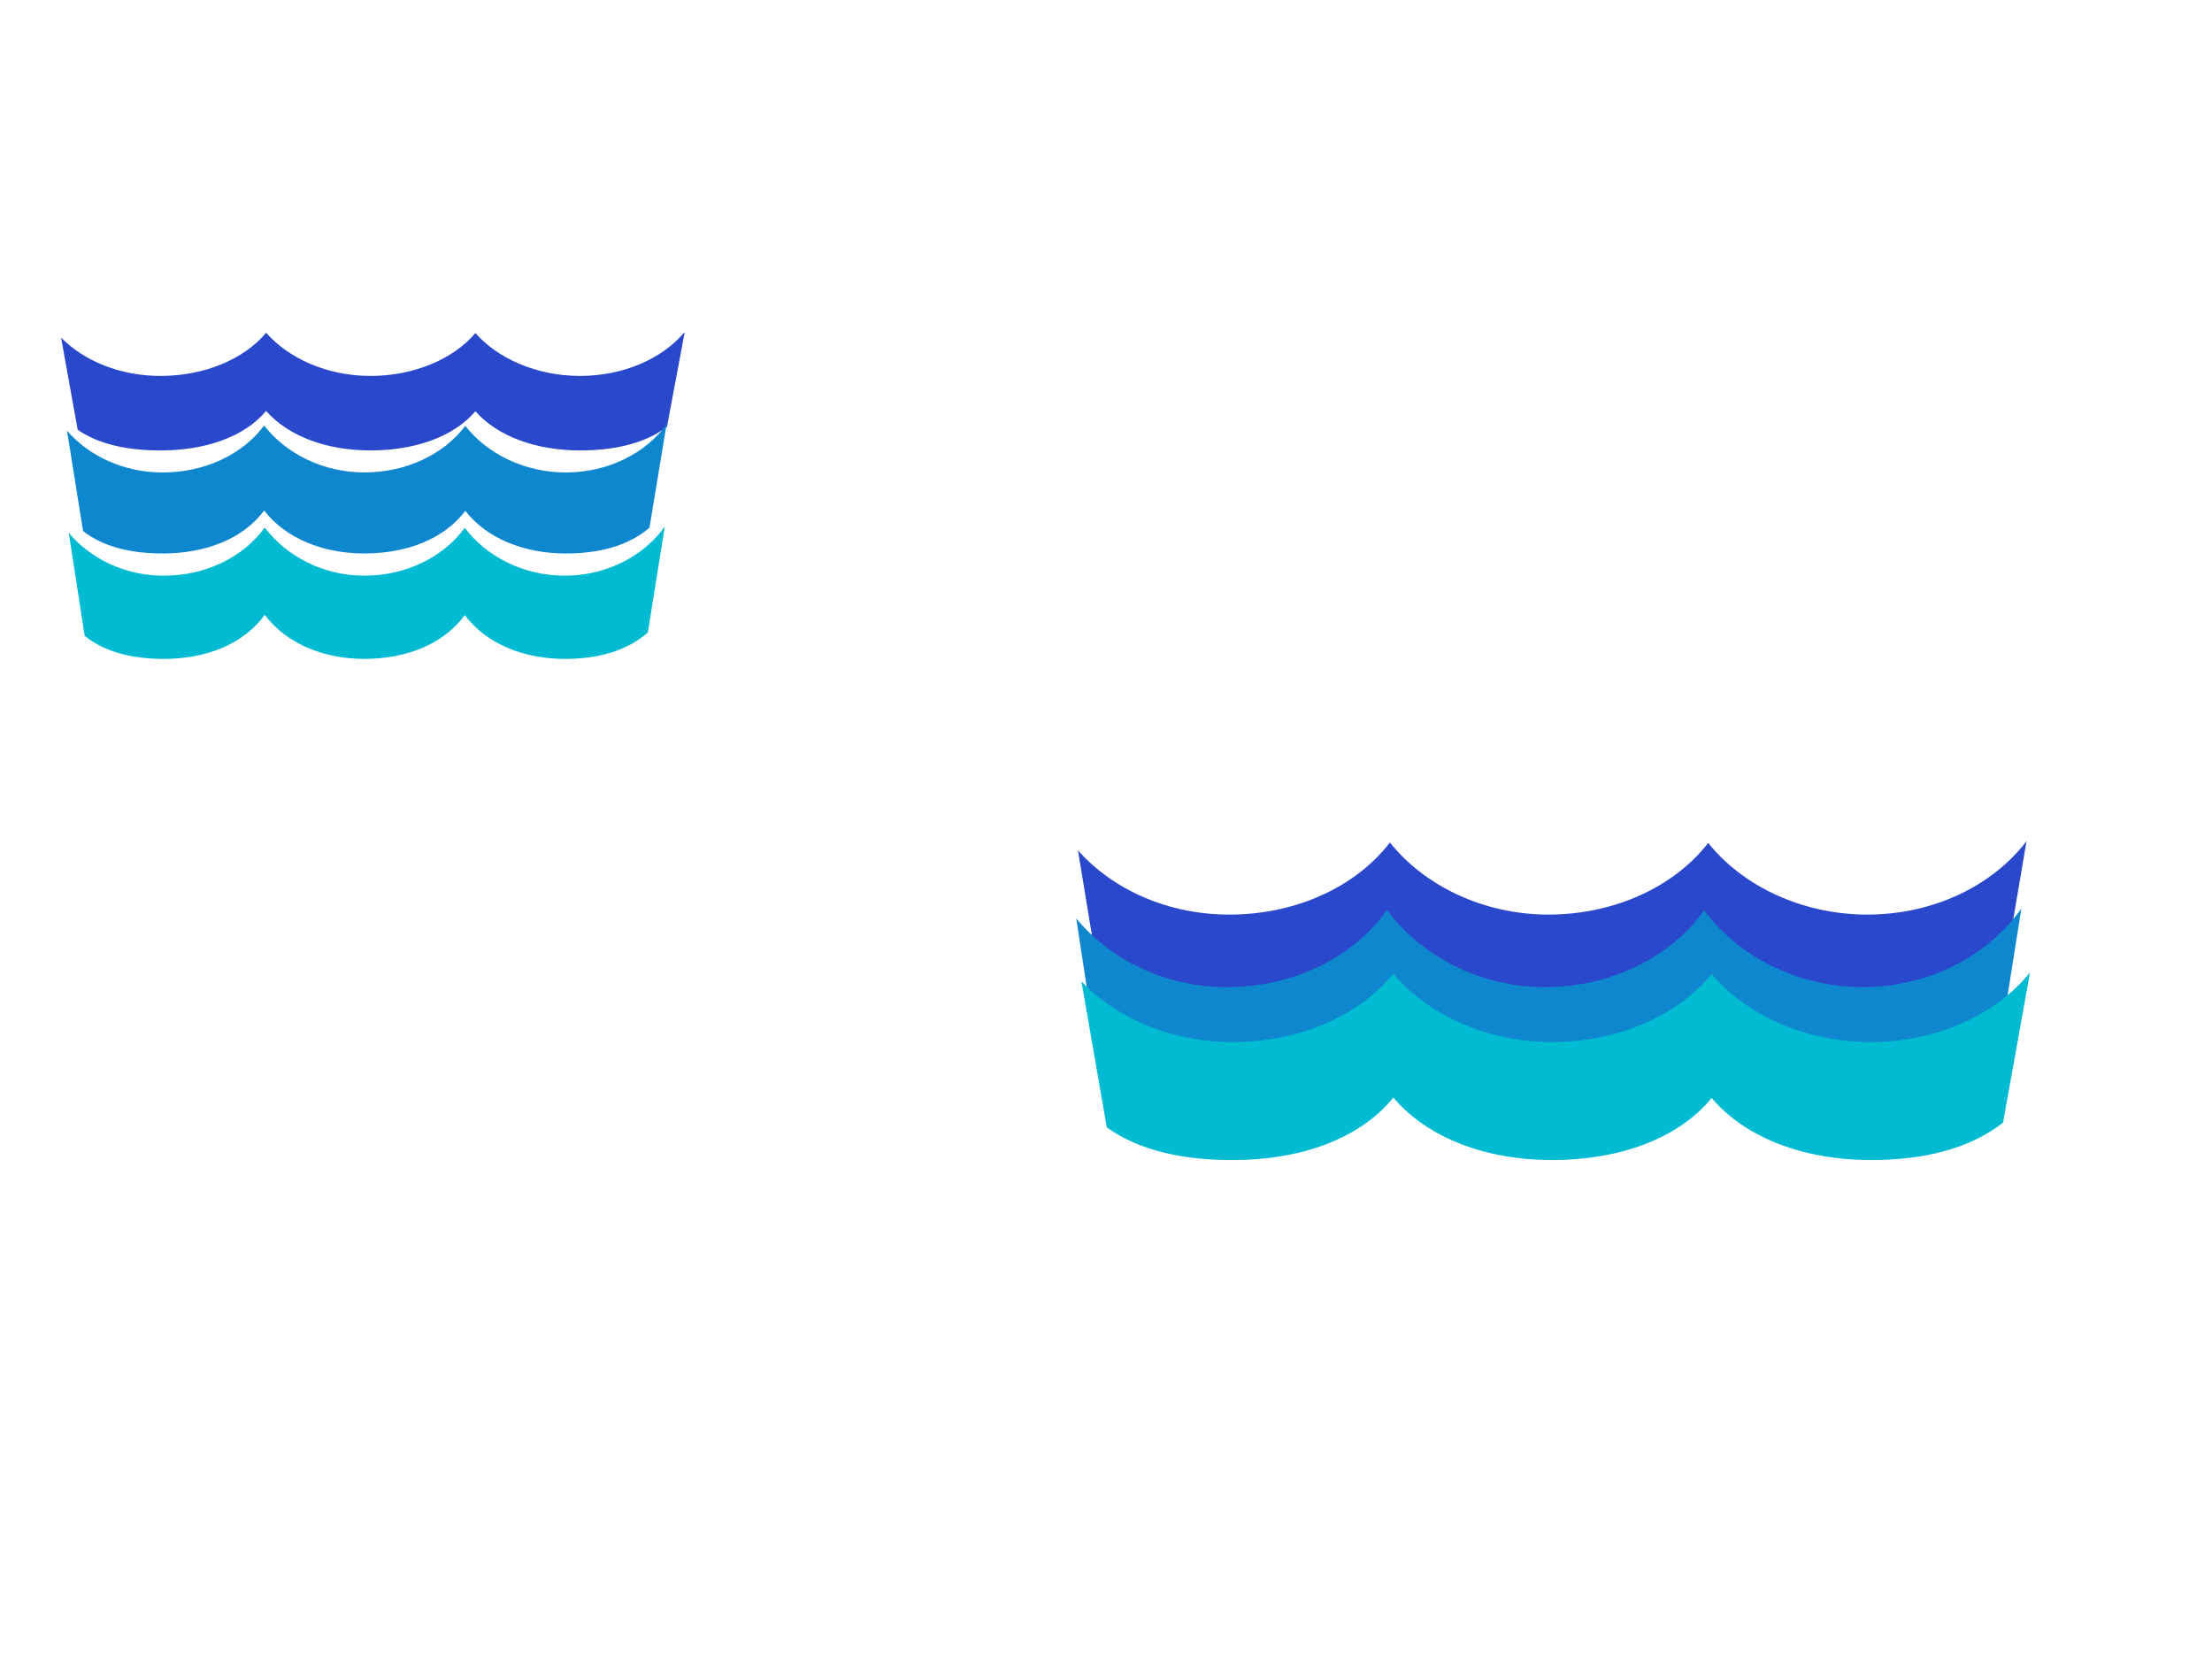
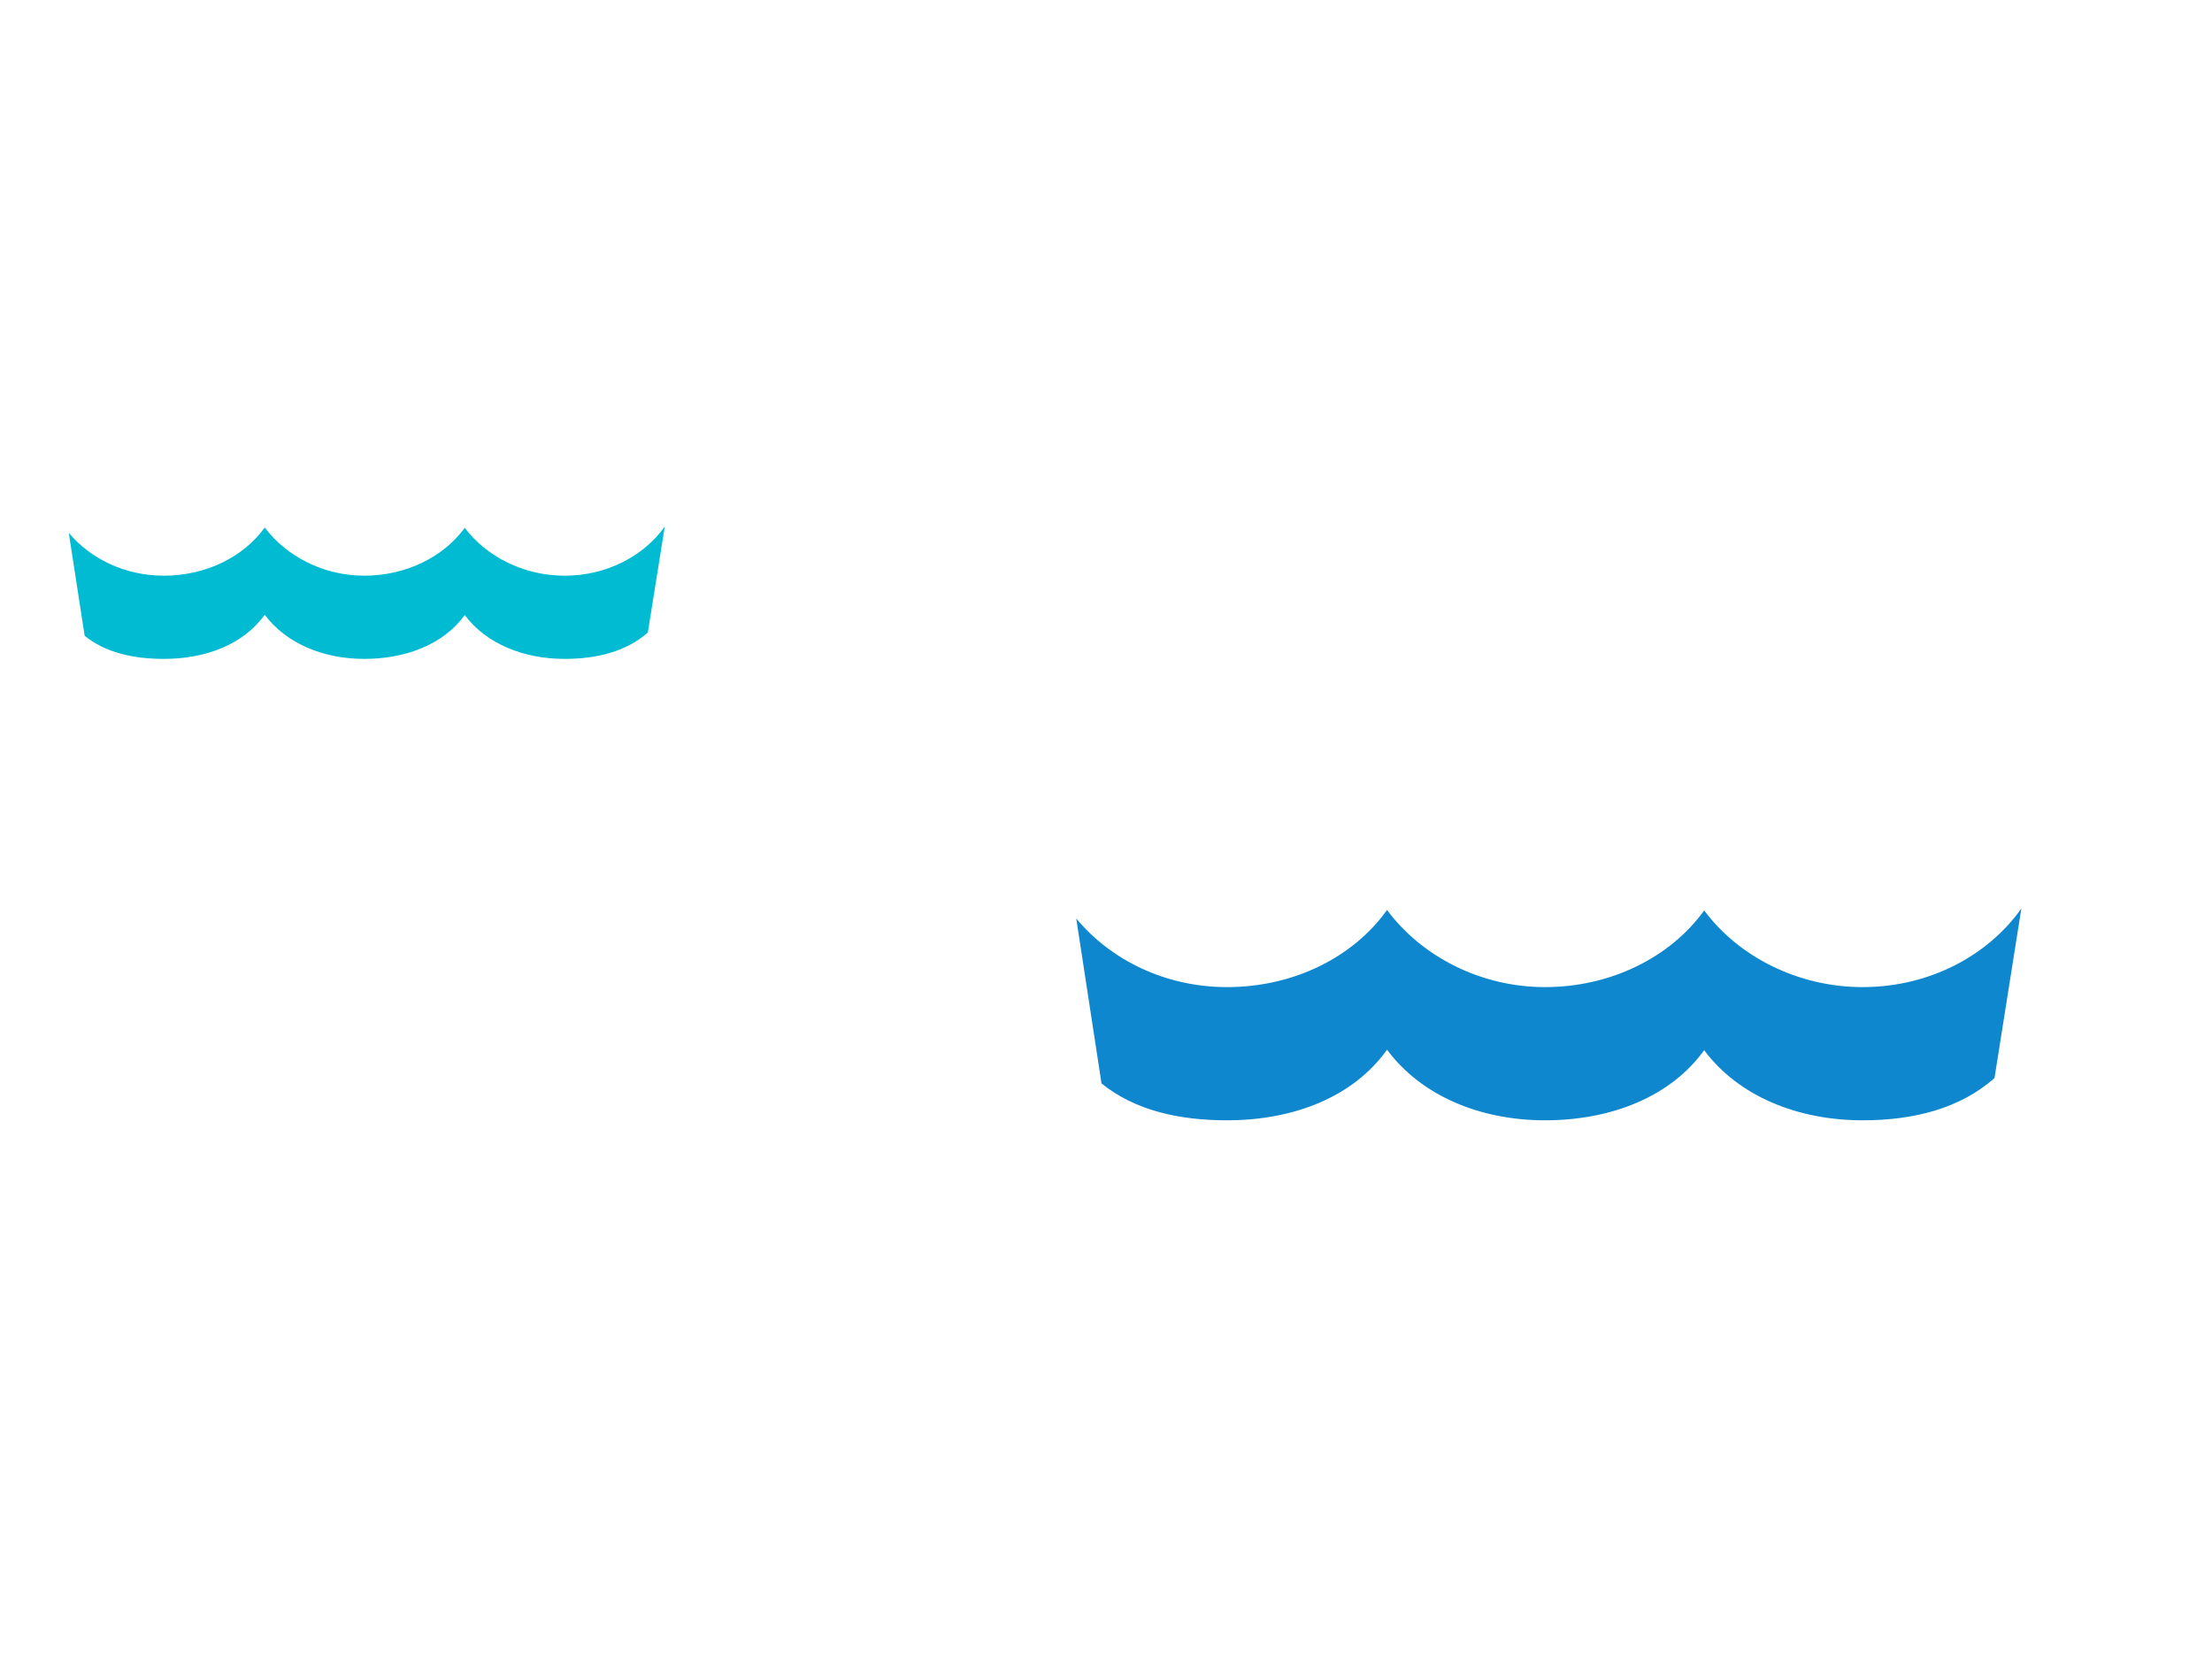
<svg xmlns="http://www.w3.org/2000/svg" width="640" height="480">
  <title>wave pattern</title>
  <g>
    <title>Layer 1</title>
    <ellipse ry="11" id="svg_3" cy="244" cx="257" fill="#0000ff" />
-     <ellipse ry="5" id="svg_4" cy="245" cx="258" fill="#0000ff" />
-     <path d="m192.983,123.492c-6.547,4.908 -15.38,6.832 -25.176,6.832c-12.436,0 -23.755,-3.926 -30.253,-11.347c-6.446,7.578 -17.816,11.347 -30.404,11.347c-12.435,0 -23.653,-4.005 -30.15,-11.426c-6.446,7.657 -17.816,11.426 -30.556,11.426c-9.187,0 -17.613,-1.61 -23.958,-5.968l-4.822,-26.699c6.599,6.753 17.055,11.111 28.78,11.111c12.74,0 24.11,-4.829 30.556,-12.485c6.497,7.421 17.715,12.485 30.15,12.485c12.588,0 23.958,-4.829 30.404,-12.407c6.497,7.421 17.817,12.407 30.253,12.407c12.69,0 23.907,-5.065 30.302,-12.721l-5.126,27.445z" fill-rule="nonzero" fill="#2948cc" id="svg_22" />
-     <path d="m187.911,152.709c-6.294,5.337 -14.783,7.43 -24.2,7.43c-11.953,0 -22.833,-4.27 -29.079,-12.34c-6.196,8.241 -17.125,12.34 -29.225,12.34c-11.953,0 -22.736,-4.355 -28.98,-12.426c-6.197,8.327 -17.125,12.426 -29.371,12.426c-8.831,0 -16.93,-1.751 -23.029,-6.49l-4.635,-29.036c6.343,7.344 16.393,12.084 27.664,12.084c12.246,0 23.175,-5.252 29.371,-13.578c6.245,8.07 17.027,13.578 28.98,13.578c12.1,0 23.029,-5.252 29.225,-13.493c6.245,8.07 17.125,13.493 29.079,13.493c12.197,0 22.98,-5.508 29.127,-13.834l-4.928,29.847z" fill-rule="nonzero" fill="#0f87ce" id="svg_24" />
-     <path d="m578.541,289.222c-9.958,8.201 -23.392,11.416 -38.292,11.416c-18.914,0 -36.129,-6.561 -46.011,-18.961c-9.804,12.663 -27.097,18.961 -46.243,18.961c-18.913,0 -35.975,-6.692 -45.856,-19.093c-9.805,12.794 -27.097,19.093 -46.474,19.093c-13.973,0 -26.788,-2.69 -36.439,-9.973l-7.334,-44.614c10.036,11.285 25.939,18.567 43.773,18.567c19.377,0 36.67,-8.07 46.474,-20.863c9.881,12.4 26.943,20.863 45.856,20.863c19.146,0 36.439,-8.07 46.243,-20.732c9.882,12.4 27.097,20.732 46.011,20.732c19.3,0 36.362,-8.463 46.089,-21.257l-7.797,45.861z" fill-rule="nonzero" fill="#2948cc" id="svg_23" />
    <path d="m577.07,311.925c-9.922,8.774 -23.307,12.213 -38.152,12.213c-18.845,0 -35.998,-7.019 -45.844,-20.286c-9.768,13.547 -26.998,20.286 -46.074,20.286c-18.844,0 -35.844,-7.159 -45.689,-20.426c-9.769,13.688 -26.998,20.426 -46.305,20.426c-13.922,0 -26.691,-2.878 -36.306,-10.669l-7.307,-47.73c10,12.073 25.845,19.864 43.613,19.864c19.307,0 36.536,-8.633 46.305,-22.32c9.845,13.266 26.845,22.32 45.689,22.32c19.076,0 36.306,-8.633 46.074,-22.18c9.846,13.266 26.999,22.18 45.844,22.18c19.23,0 36.229,-9.054 45.921,-22.741l-7.769,49.063z" fill-rule="nonzero" fill="#0f87ce" id="svg_25" />
-     <path d="m579.541,324.82c-9.958,7.771 -23.392,10.818 -38.292,10.818c-18.914,0 -36.129,-6.217 -46.011,-17.968c-9.804,12 -27.097,17.968 -46.243,17.968c-18.913,0 -35.975,-6.341 -45.856,-18.093c-9.805,12.124 -27.097,18.093 -46.474,18.093c-13.973,0 -26.788,-2.549 -36.439,-9.45l-7.334,-42.277c10.036,10.694 25.939,17.595 43.773,17.595c19.377,0 36.67,-7.647 46.474,-19.77c9.881,11.75 26.943,19.77 45.856,19.77c19.146,0 36.439,-7.647 46.243,-19.646c9.882,11.75 27.097,19.646 46.011,19.646c19.3,0 36.362,-8.02 46.089,-20.143l-7.797,43.459z" fill-rule="nonzero" fill="#00bbd1" id="svg_27" />
    <path d="m187.439,183.009c-6.257,5.48 -14.698,7.629 -24.06,7.629c-11.885,0 -22.702,-4.384 -28.911,-12.671c-6.16,8.462 -17.026,12.671 -29.056,12.671c-11.884,0 -22.605,-4.472 -28.813,-12.759c-6.161,8.55 -17.026,12.759 -29.202,12.759c-8.78,0 -16.832,-1.798 -22.896,-6.665l-4.608,-29.815c6.306,7.541 16.299,12.408 27.504,12.408c12.176,0 23.041,-5.393 29.202,-13.942c6.209,8.287 16.929,13.942 28.813,13.942c12.03,0 22.896,-5.393 29.056,-13.855c6.209,8.287 17.026,13.855 28.911,13.855c12.127,0 22.848,-5.656 28.959,-14.205l-4.899,30.648z" fill-rule="nonzero" fill="#00bbd1" id="svg_26" />
  </g>
</svg>